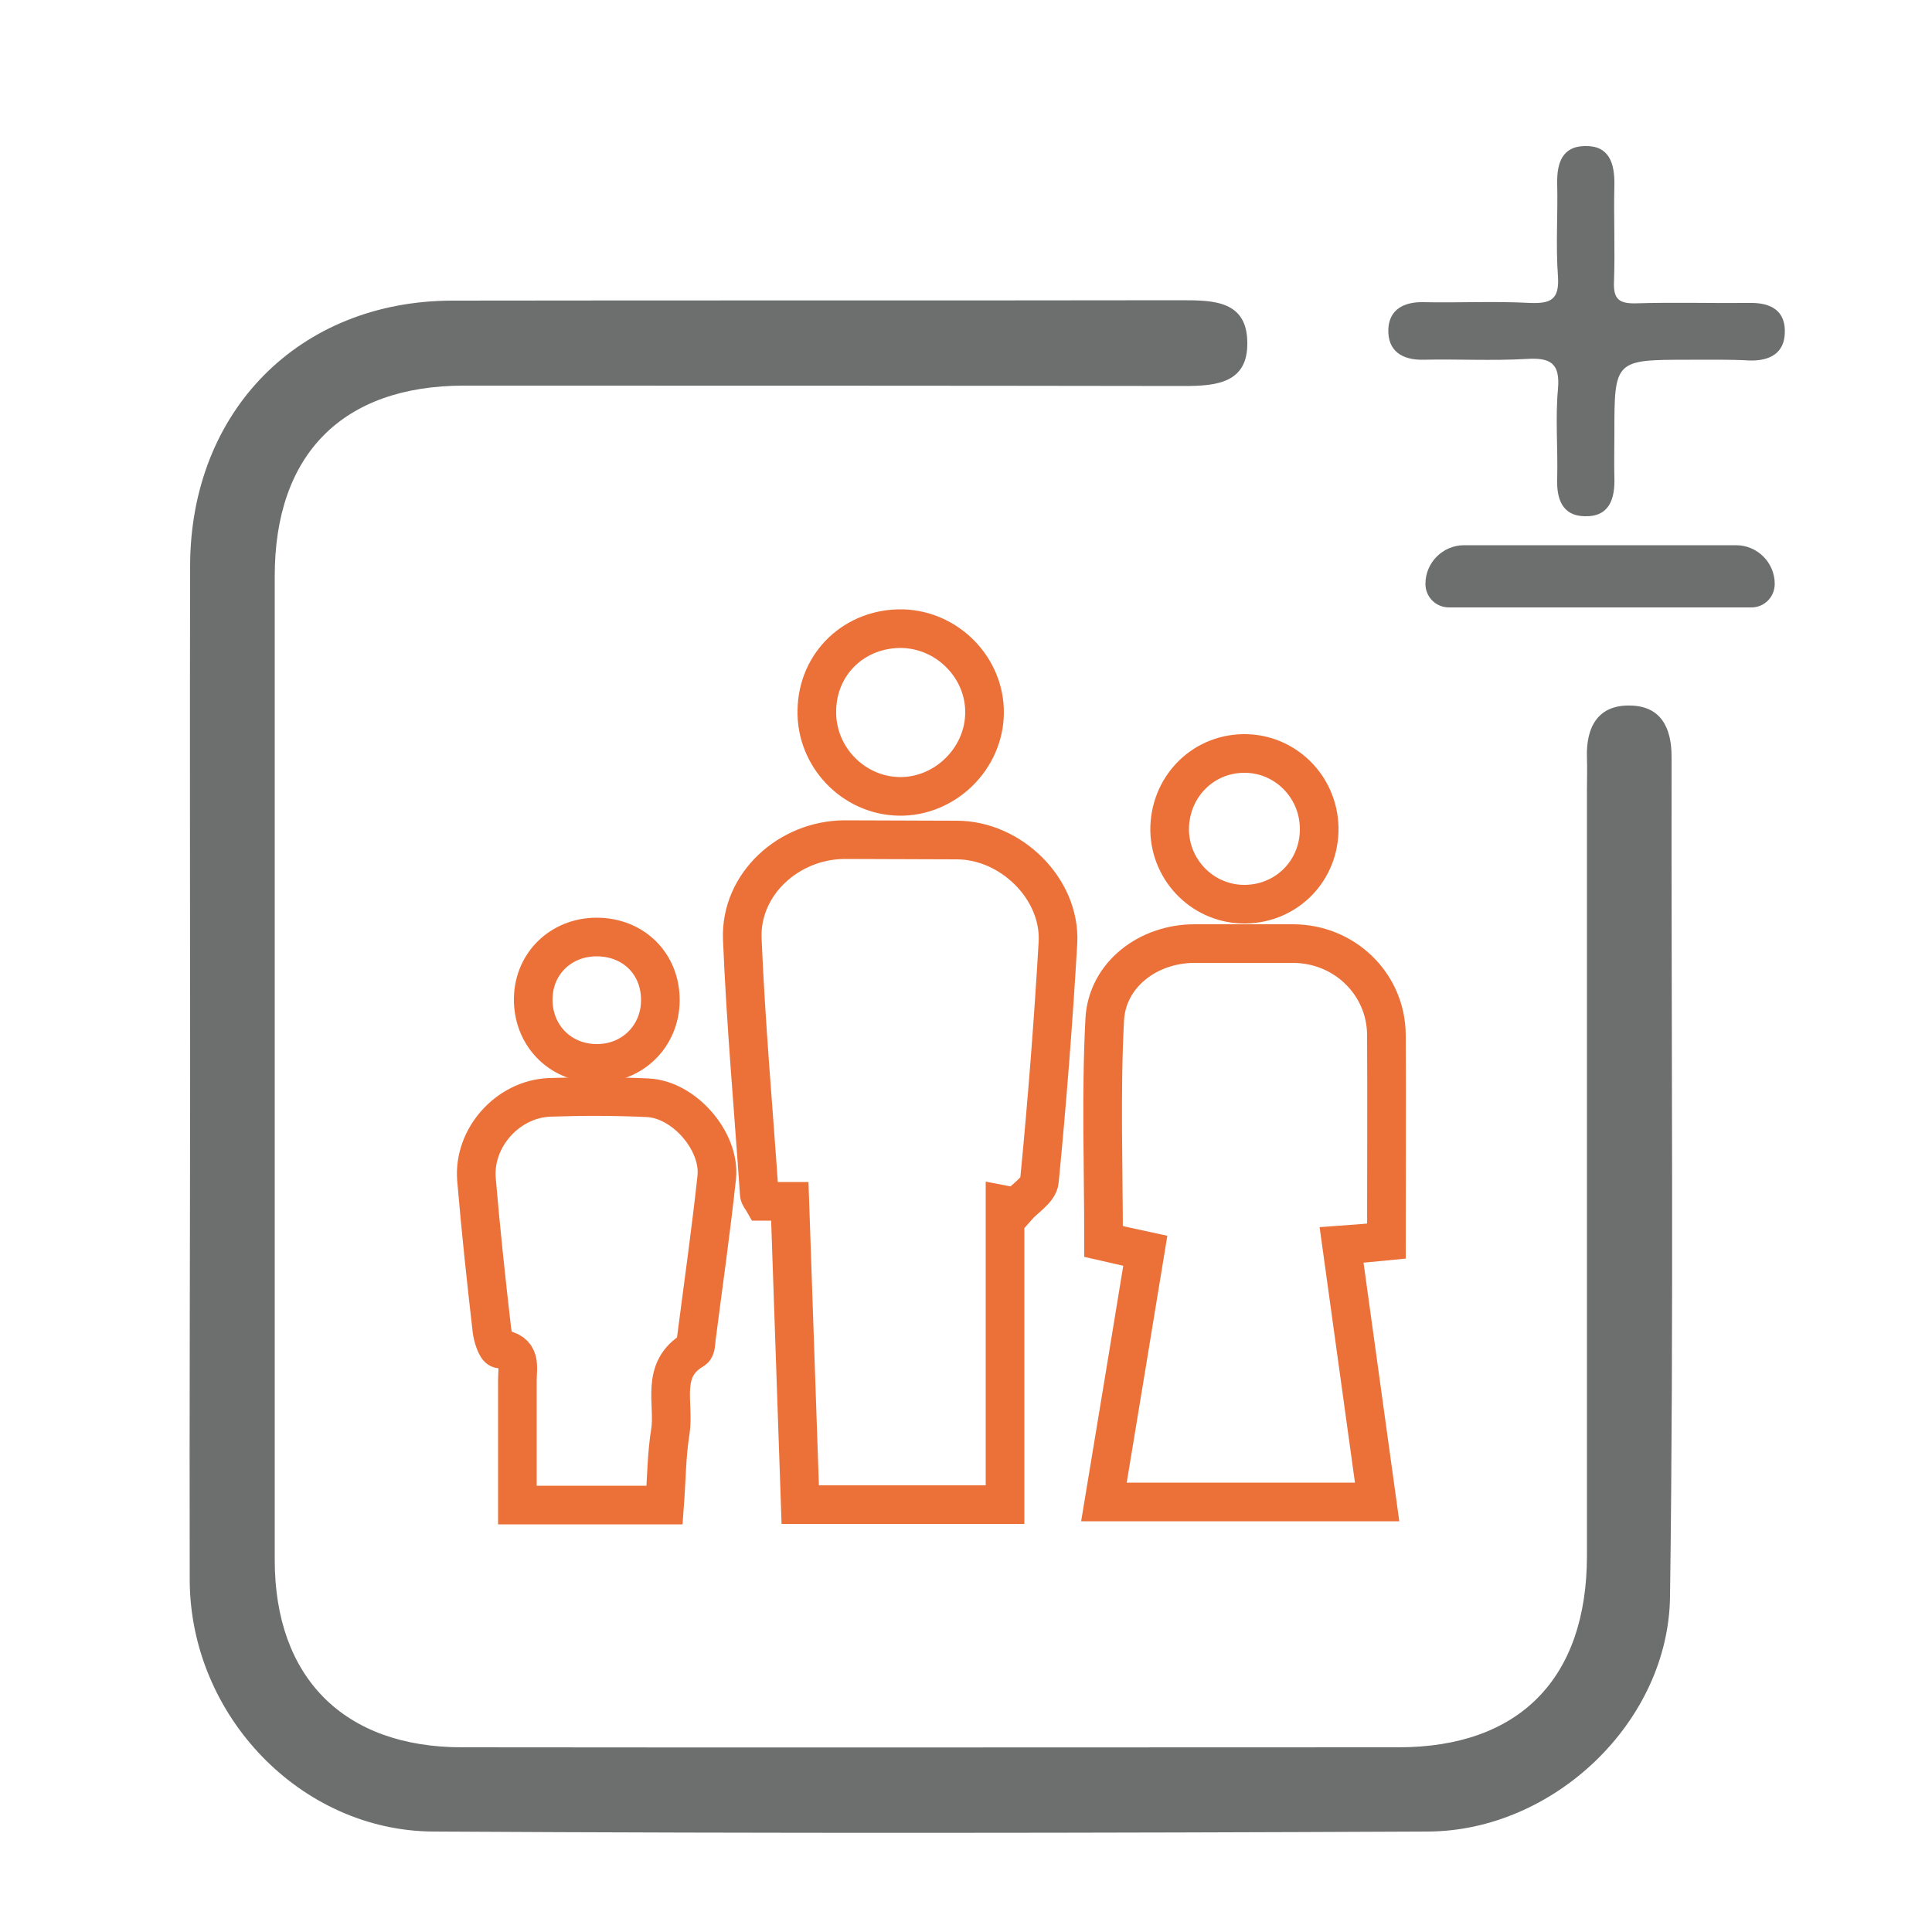
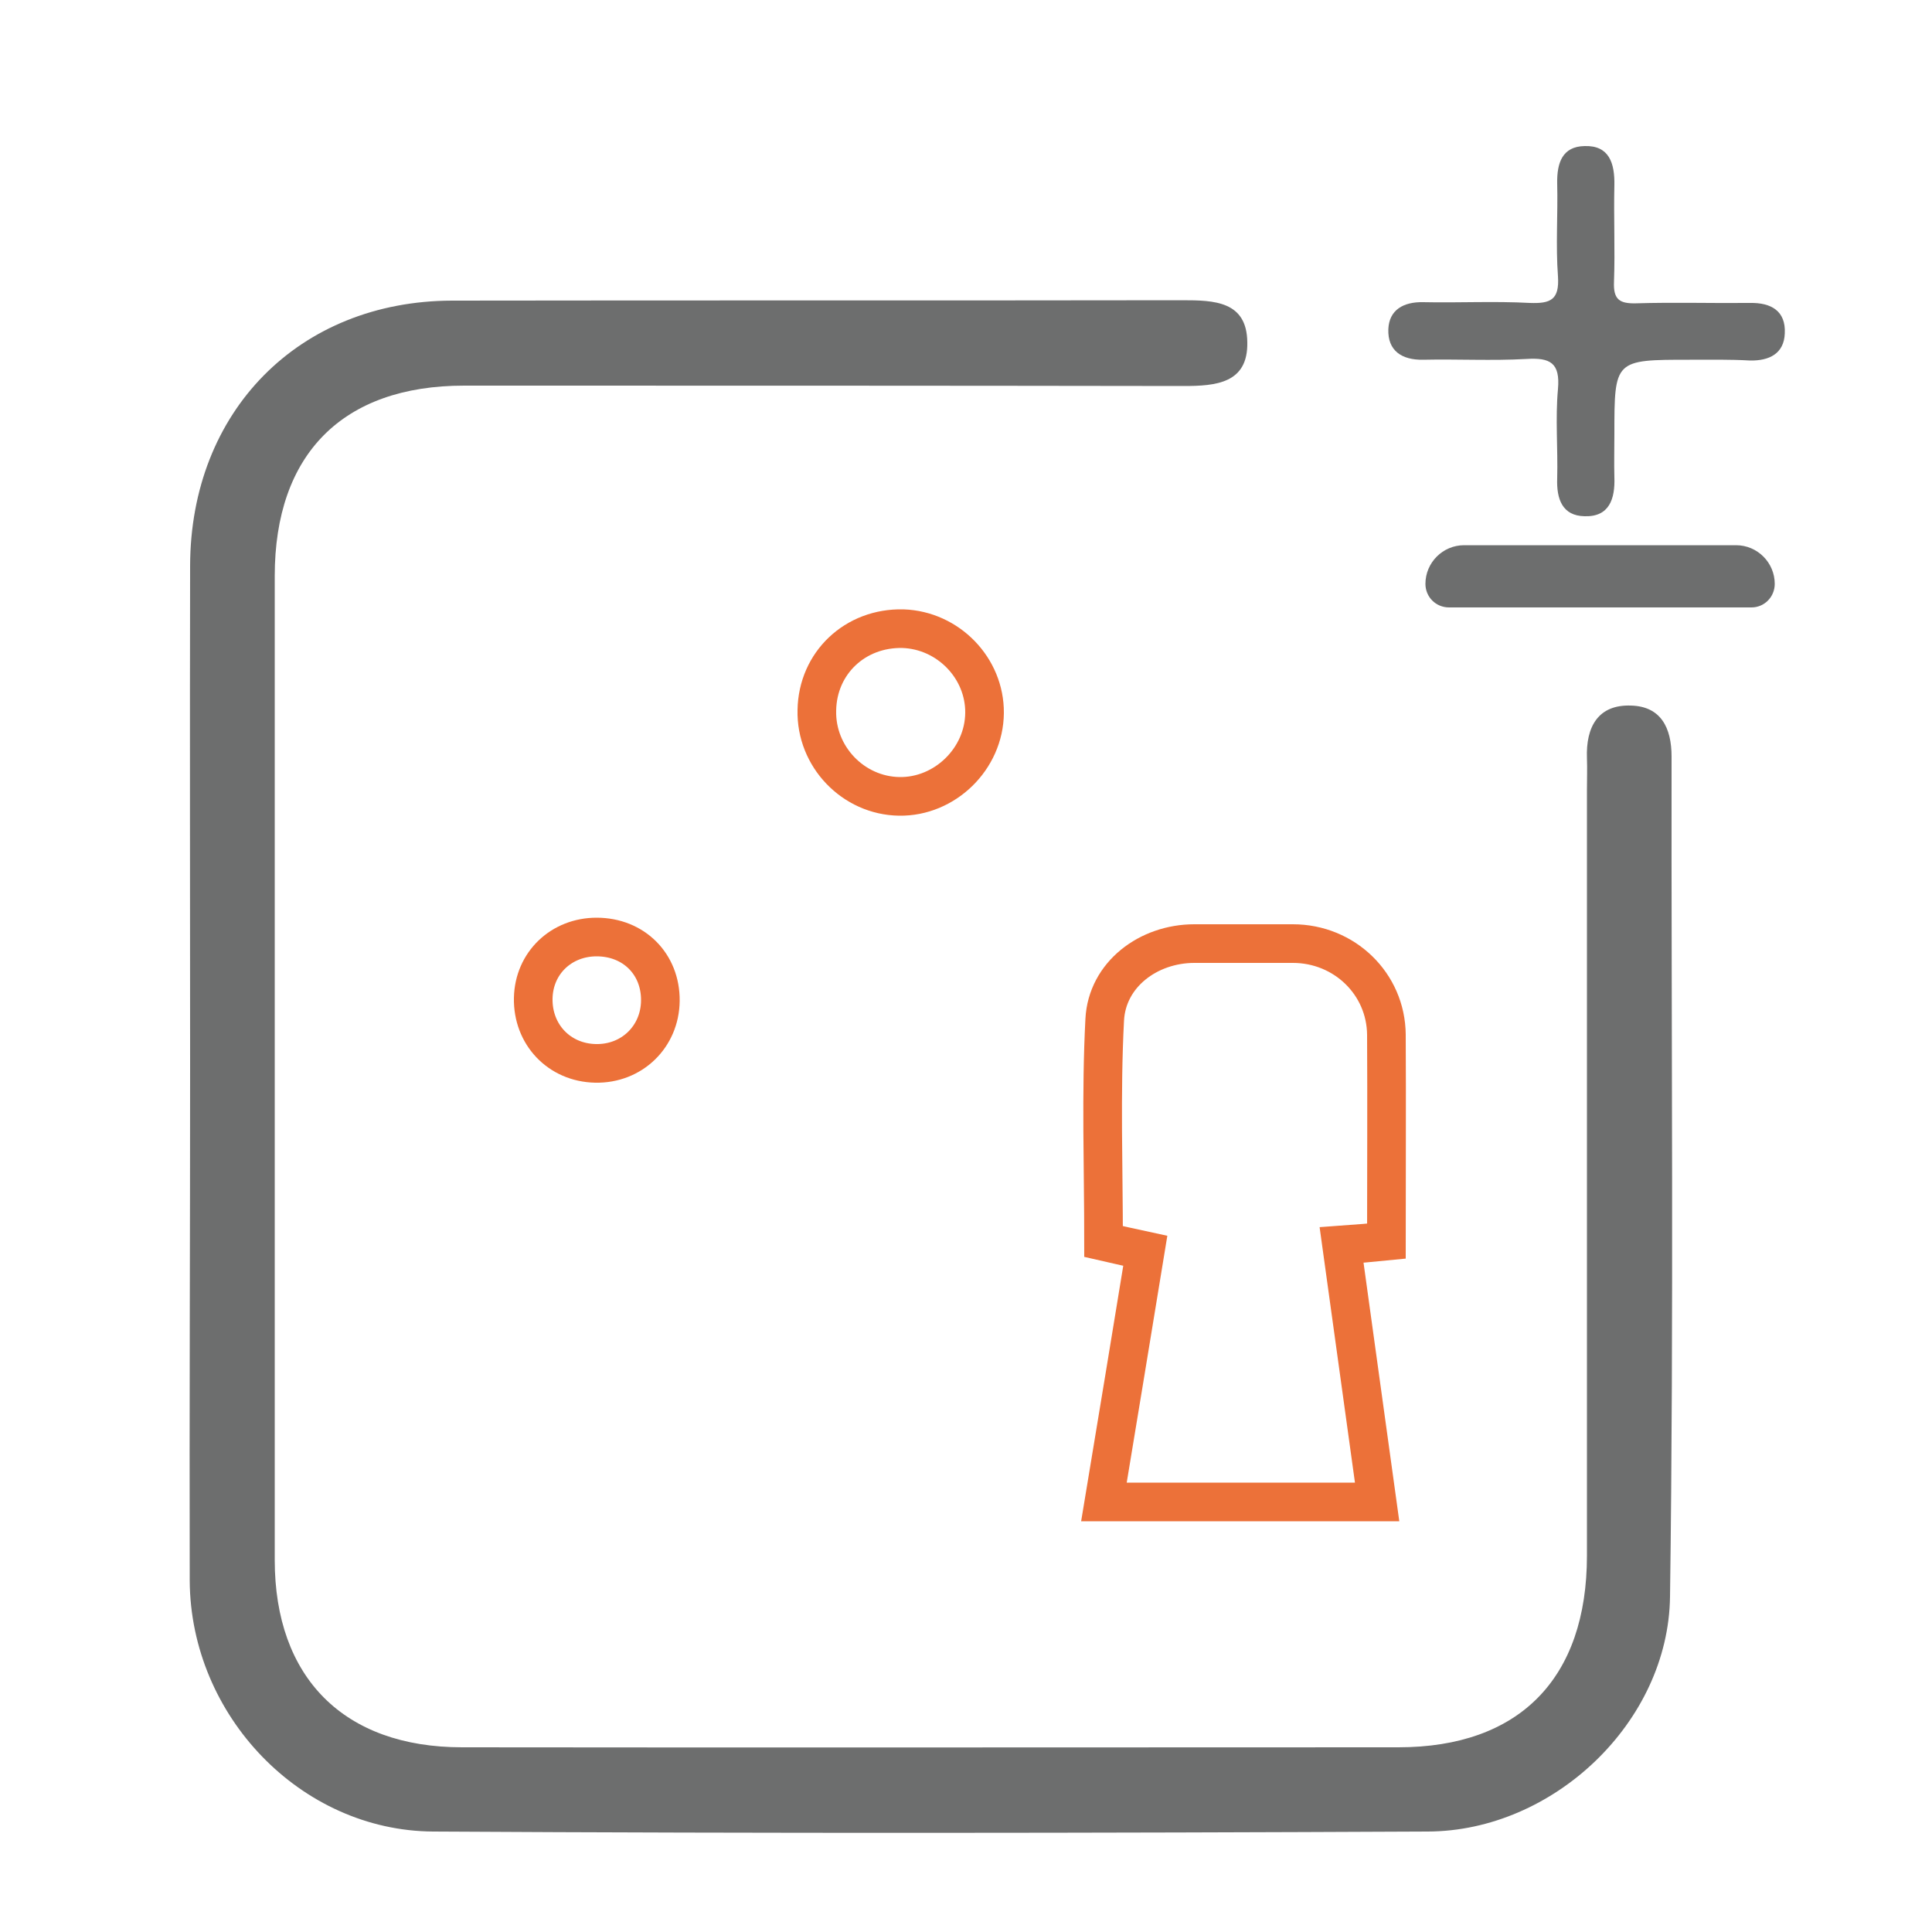
<svg xmlns="http://www.w3.org/2000/svg" version="1.1" id="Layer_1" x="0px" y="0px" viewBox="0 0 50 50" style="enable-background:new 0 0 50 50;" xml:space="preserve">
  <style type="text/css">
	.st0{fill:#6D6E6E;}
	.st1{fill:none;stroke:#EC7139;stroke-miterlimit:10;}
</style>
  <g>
    <path class="st0" d="M4.92,27.57c0-4.31-0.01-8.62,0-12.93c0.01-4,2.82-6.85,6.78-6.86c6.3-0.01,12.6,0,18.89-0.01   c0.83,0,1.68,0.02,1.69,1.09c0.02,1.06-0.81,1.13-1.65,1.13c-6.21-0.01-12.41-0.01-18.62-0.01c-3.14,0-4.9,1.77-4.9,4.93   c0,8.49,0,16.97,0,25.46c0,3.05,1.79,4.85,4.85,4.85c8.08,0.01,16.16,0,24.23,0c3.13,0,4.88-1.78,4.88-4.96c0-6.6,0-13.21,0-19.81   c0-0.28,0.01-0.55,0-0.83c-0.03-0.81,0.29-1.39,1.14-1.36c0.77,0.02,1.05,0.57,1.05,1.32c-0.01,7.25,0.06,14.49-0.04,21.74   c-0.04,3.25-3.02,6.07-6.27,6.08c-8.58,0.04-17.16,0.05-25.74,0c-3.43-0.02-6.28-3-6.3-6.49C4.9,36.47,4.92,32.02,4.92,27.57z" />
    <path class="st0" d="M43.73,9.31c-1.95,0-1.95,0-1.95,1.93c0,0.37-0.01,0.74,0,1.11c0.02,0.56-0.13,1.03-0.77,1.01   c-0.58-0.01-0.73-0.45-0.71-0.98c0.02-0.77-0.05-1.55,0.02-2.31c0.06-0.68-0.2-0.82-0.82-0.78c-0.89,0.05-1.78,0-2.67,0.02   c-0.56,0.01-0.92-0.24-0.9-0.79c0.02-0.5,0.39-0.71,0.9-0.7c0.92,0.02,1.84-0.03,2.76,0.02c0.54,0.02,0.77-0.08,0.73-0.69   c-0.06-0.8,0-1.6-0.02-2.4c-0.01-0.53,0.13-0.96,0.71-0.97c0.64-0.02,0.78,0.45,0.77,1.01c-0.02,0.83,0.02,1.67-0.01,2.5   c-0.02,0.46,0.14,0.57,0.57,0.56c0.98-0.03,1.96,0,2.95-0.01c0.55-0.01,0.93,0.21,0.9,0.79c-0.02,0.52-0.4,0.71-0.9,0.7   C44.77,9.3,44.25,9.31,43.73,9.31z" />
    <path class="st0" d="M45.33,15.72H37.5c-0.34,0-0.61-0.27-0.61-0.61v0c0-0.55,0.45-1,1-1h7.04c0.55,0,1,0.45,1,1v0   C45.93,15.45,45.66,15.72,45.33,15.72z" />
  </g>
-   <path class="st1" d="M26.01,31.19c0,2.57,0,5.13,0,7.75c-1.82,0-3.5,0-5.3,0c-0.09-2.6-0.18-5.21-0.27-7.85c-0.27,0-0.47,0-0.69,0  c-0.04-0.07-0.1-0.13-0.1-0.19c-0.15-2.2-0.35-4.41-0.44-6.61c-0.05-1.41,1.2-2.55,2.64-2.56c0.97,0,1.94,0.01,2.91,0.01  c1.4,0,2.69,1.26,2.62,2.65c-0.12,2.06-0.28,4.12-0.48,6.17c-0.02,0.24-0.38,0.45-0.58,0.68C26.22,31.22,26.11,31.21,26.01,31.19z" />
  <path class="st1" d="M34.72,32.22c0.31,2.24,0.61,4.4,0.92,6.65c-2.38,0-4.68,0-7.07,0c0.36-2.16,0.71-4.31,1.07-6.5  c-0.37-0.08-0.69-0.15-1.08-0.24c0-1.92-0.07-3.83,0.03-5.74c0.06-1.17,1.13-1.97,2.32-1.97c0.85,0,1.7,0,2.55,0  c1.33,0,2.41,1.04,2.42,2.36c0.01,1.77,0,3.53,0,5.34C35.48,32.16,35.15,32.19,34.72,32.22z" />
-   <path class="st1" d="M17.2,38.95c-1.31,0-2.51,0-3.81,0c0-1.11,0-2.17,0-3.23c0-0.35,0.12-0.75-0.46-0.81  c-0.08-0.01-0.18-0.31-0.2-0.49c-0.15-1.3-0.29-2.61-0.4-3.91c-0.08-1.07,0.81-2.06,1.88-2.11c0.85-0.03,1.7-0.03,2.55,0.01  c0.94,0.04,1.88,1.12,1.79,2.05c-0.15,1.4-0.35,2.79-0.53,4.19c-0.01,0.1-0.01,0.24-0.07,0.28c-0.88,0.51-0.49,1.39-0.6,2.11  C17.25,37.65,17.25,38.28,17.2,38.95z" />
  <path class="st1" d="M25.48,18.45c-0.01,1.19-1.03,2.18-2.21,2.16c-1.19-0.02-2.16-1.03-2.13-2.23c0.02-1.22,0.99-2.14,2.23-2.11  C24.54,16.31,25.49,17.29,25.48,18.45z" />
-   <path class="st1" d="M32.17,19.5c1.07-0.02,1.95,0.84,1.97,1.92c0.02,1.09-0.82,1.96-1.9,1.98c-1.07,0.02-1.95-0.84-1.97-1.91  C30.26,20.4,31.09,19.52,32.17,19.5z" />
  <path class="st1" d="M17.09,25.9c-0.01,0.93-0.74,1.64-1.68,1.62c-0.94-0.02-1.63-0.75-1.61-1.69c0.02-0.91,0.73-1.58,1.64-1.58  C16.4,24.25,17.1,24.95,17.09,25.9z" />
</svg>